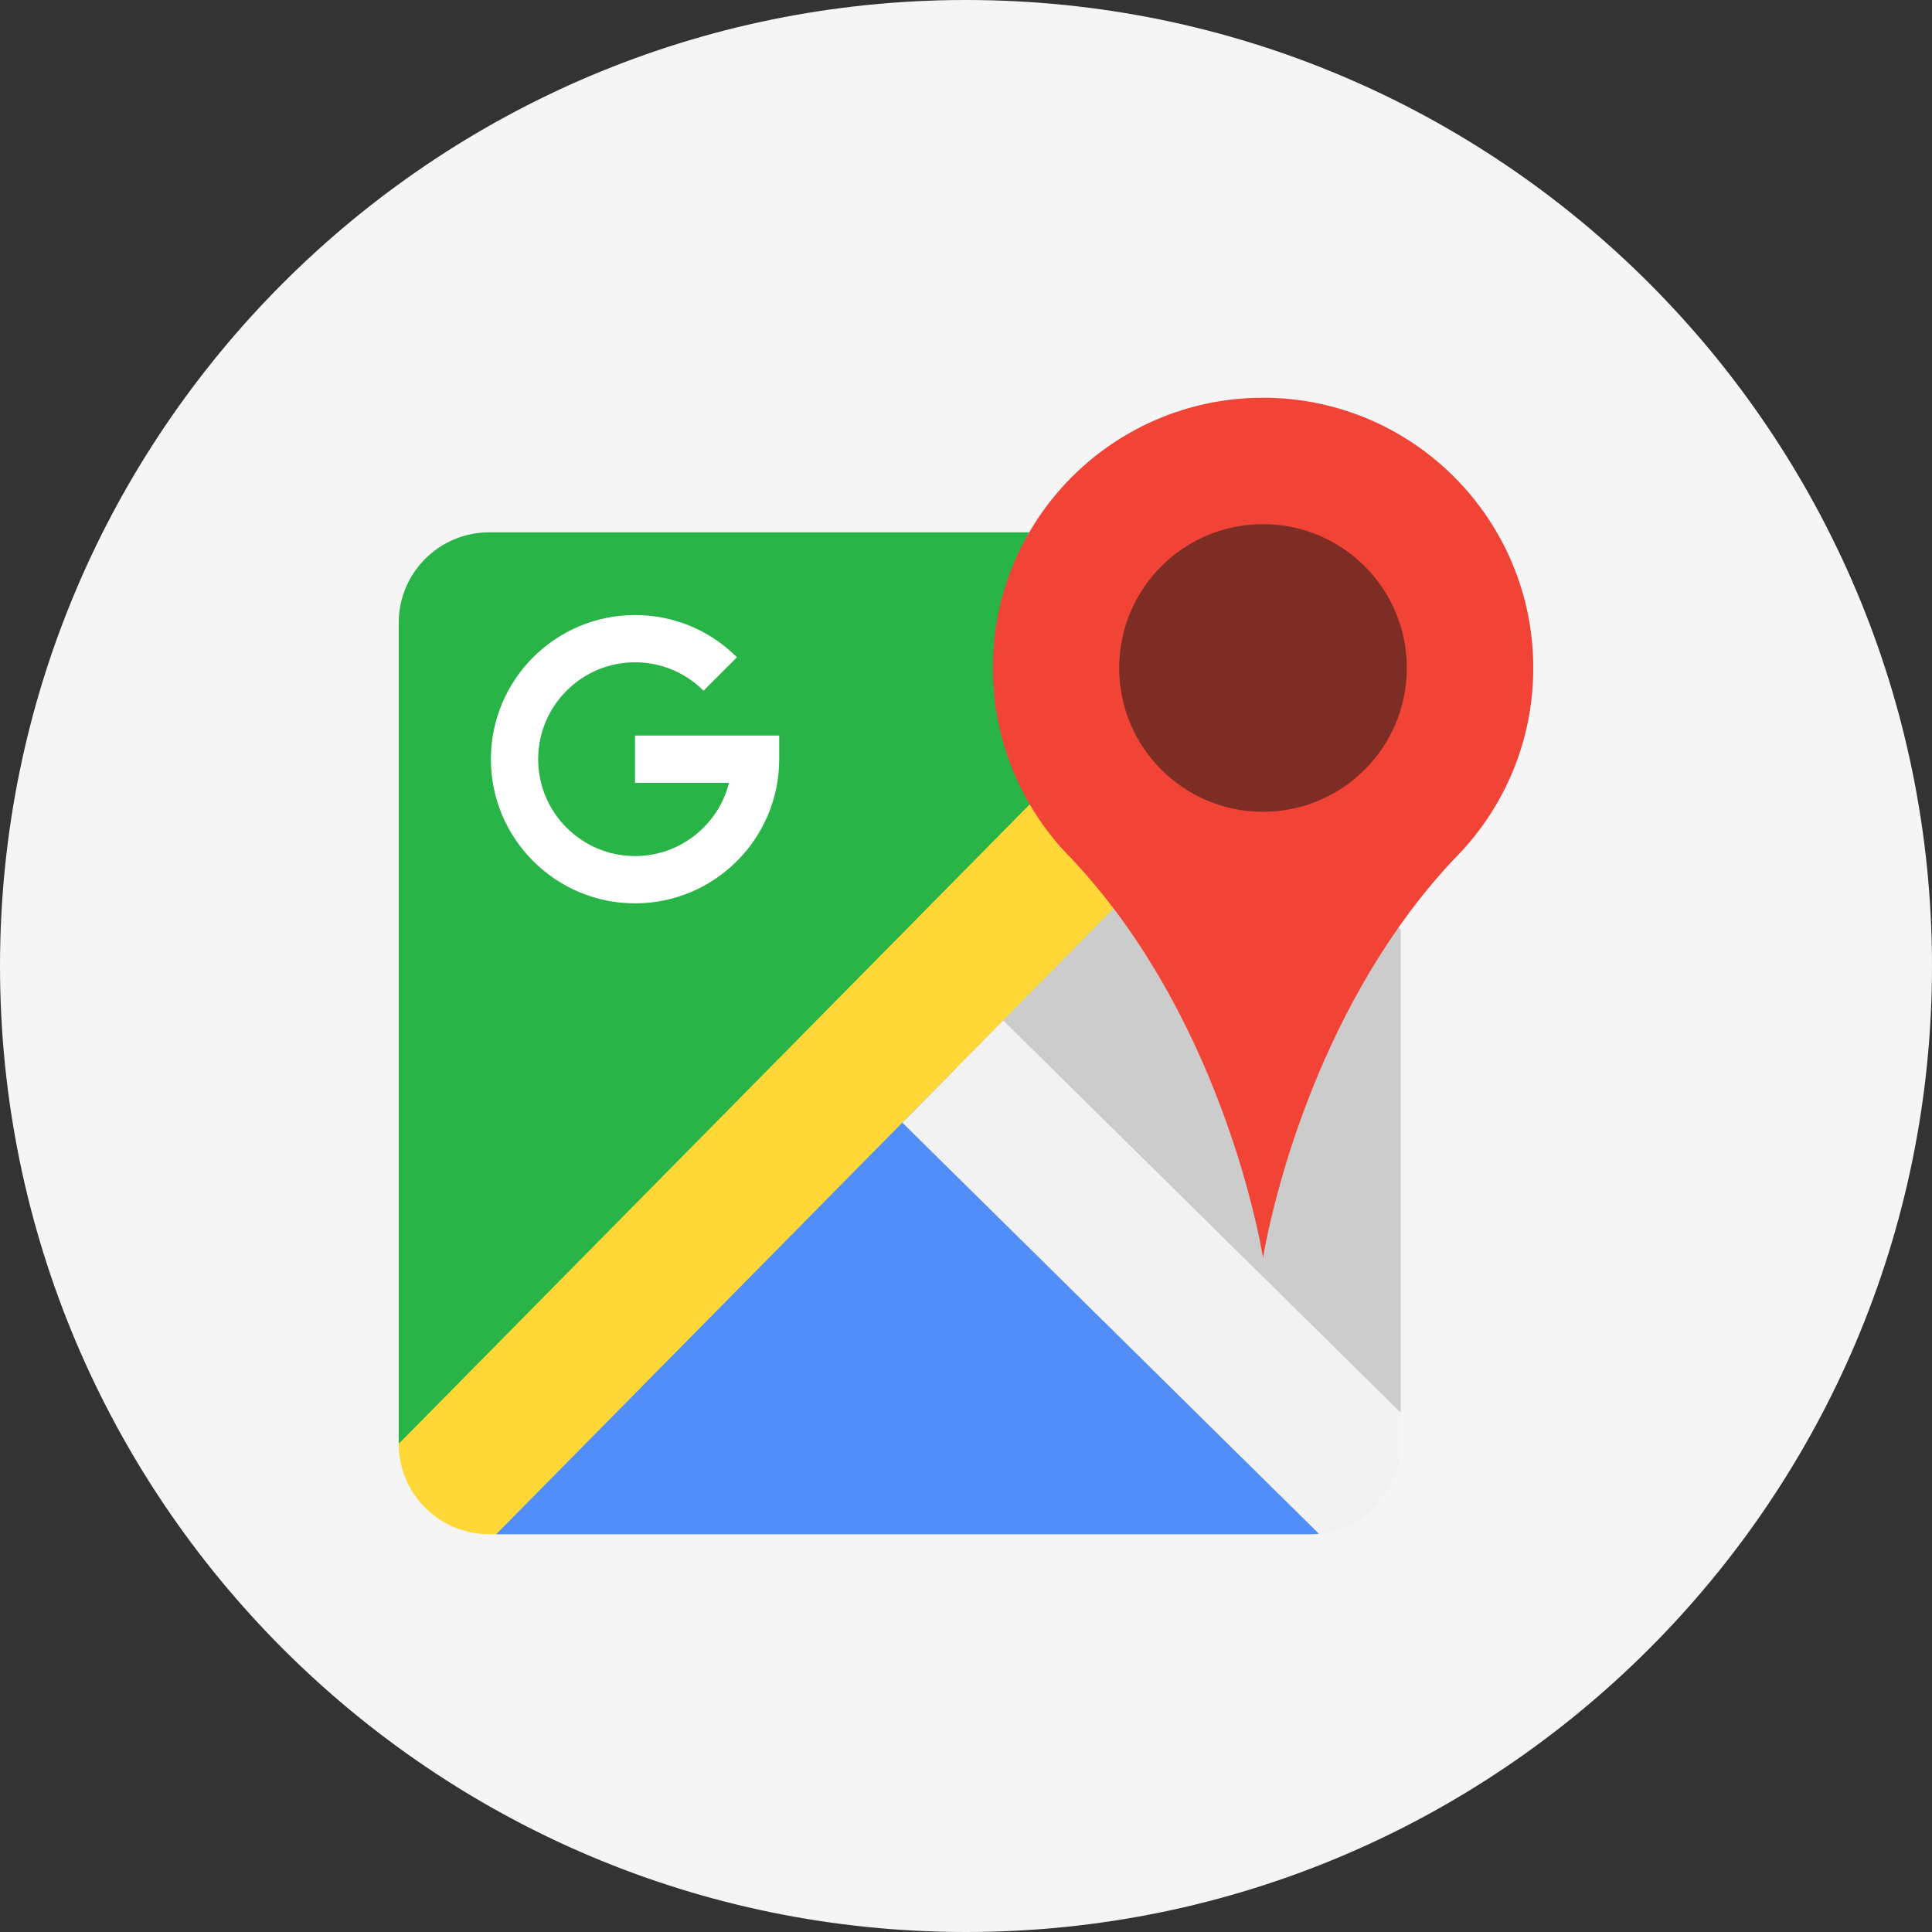
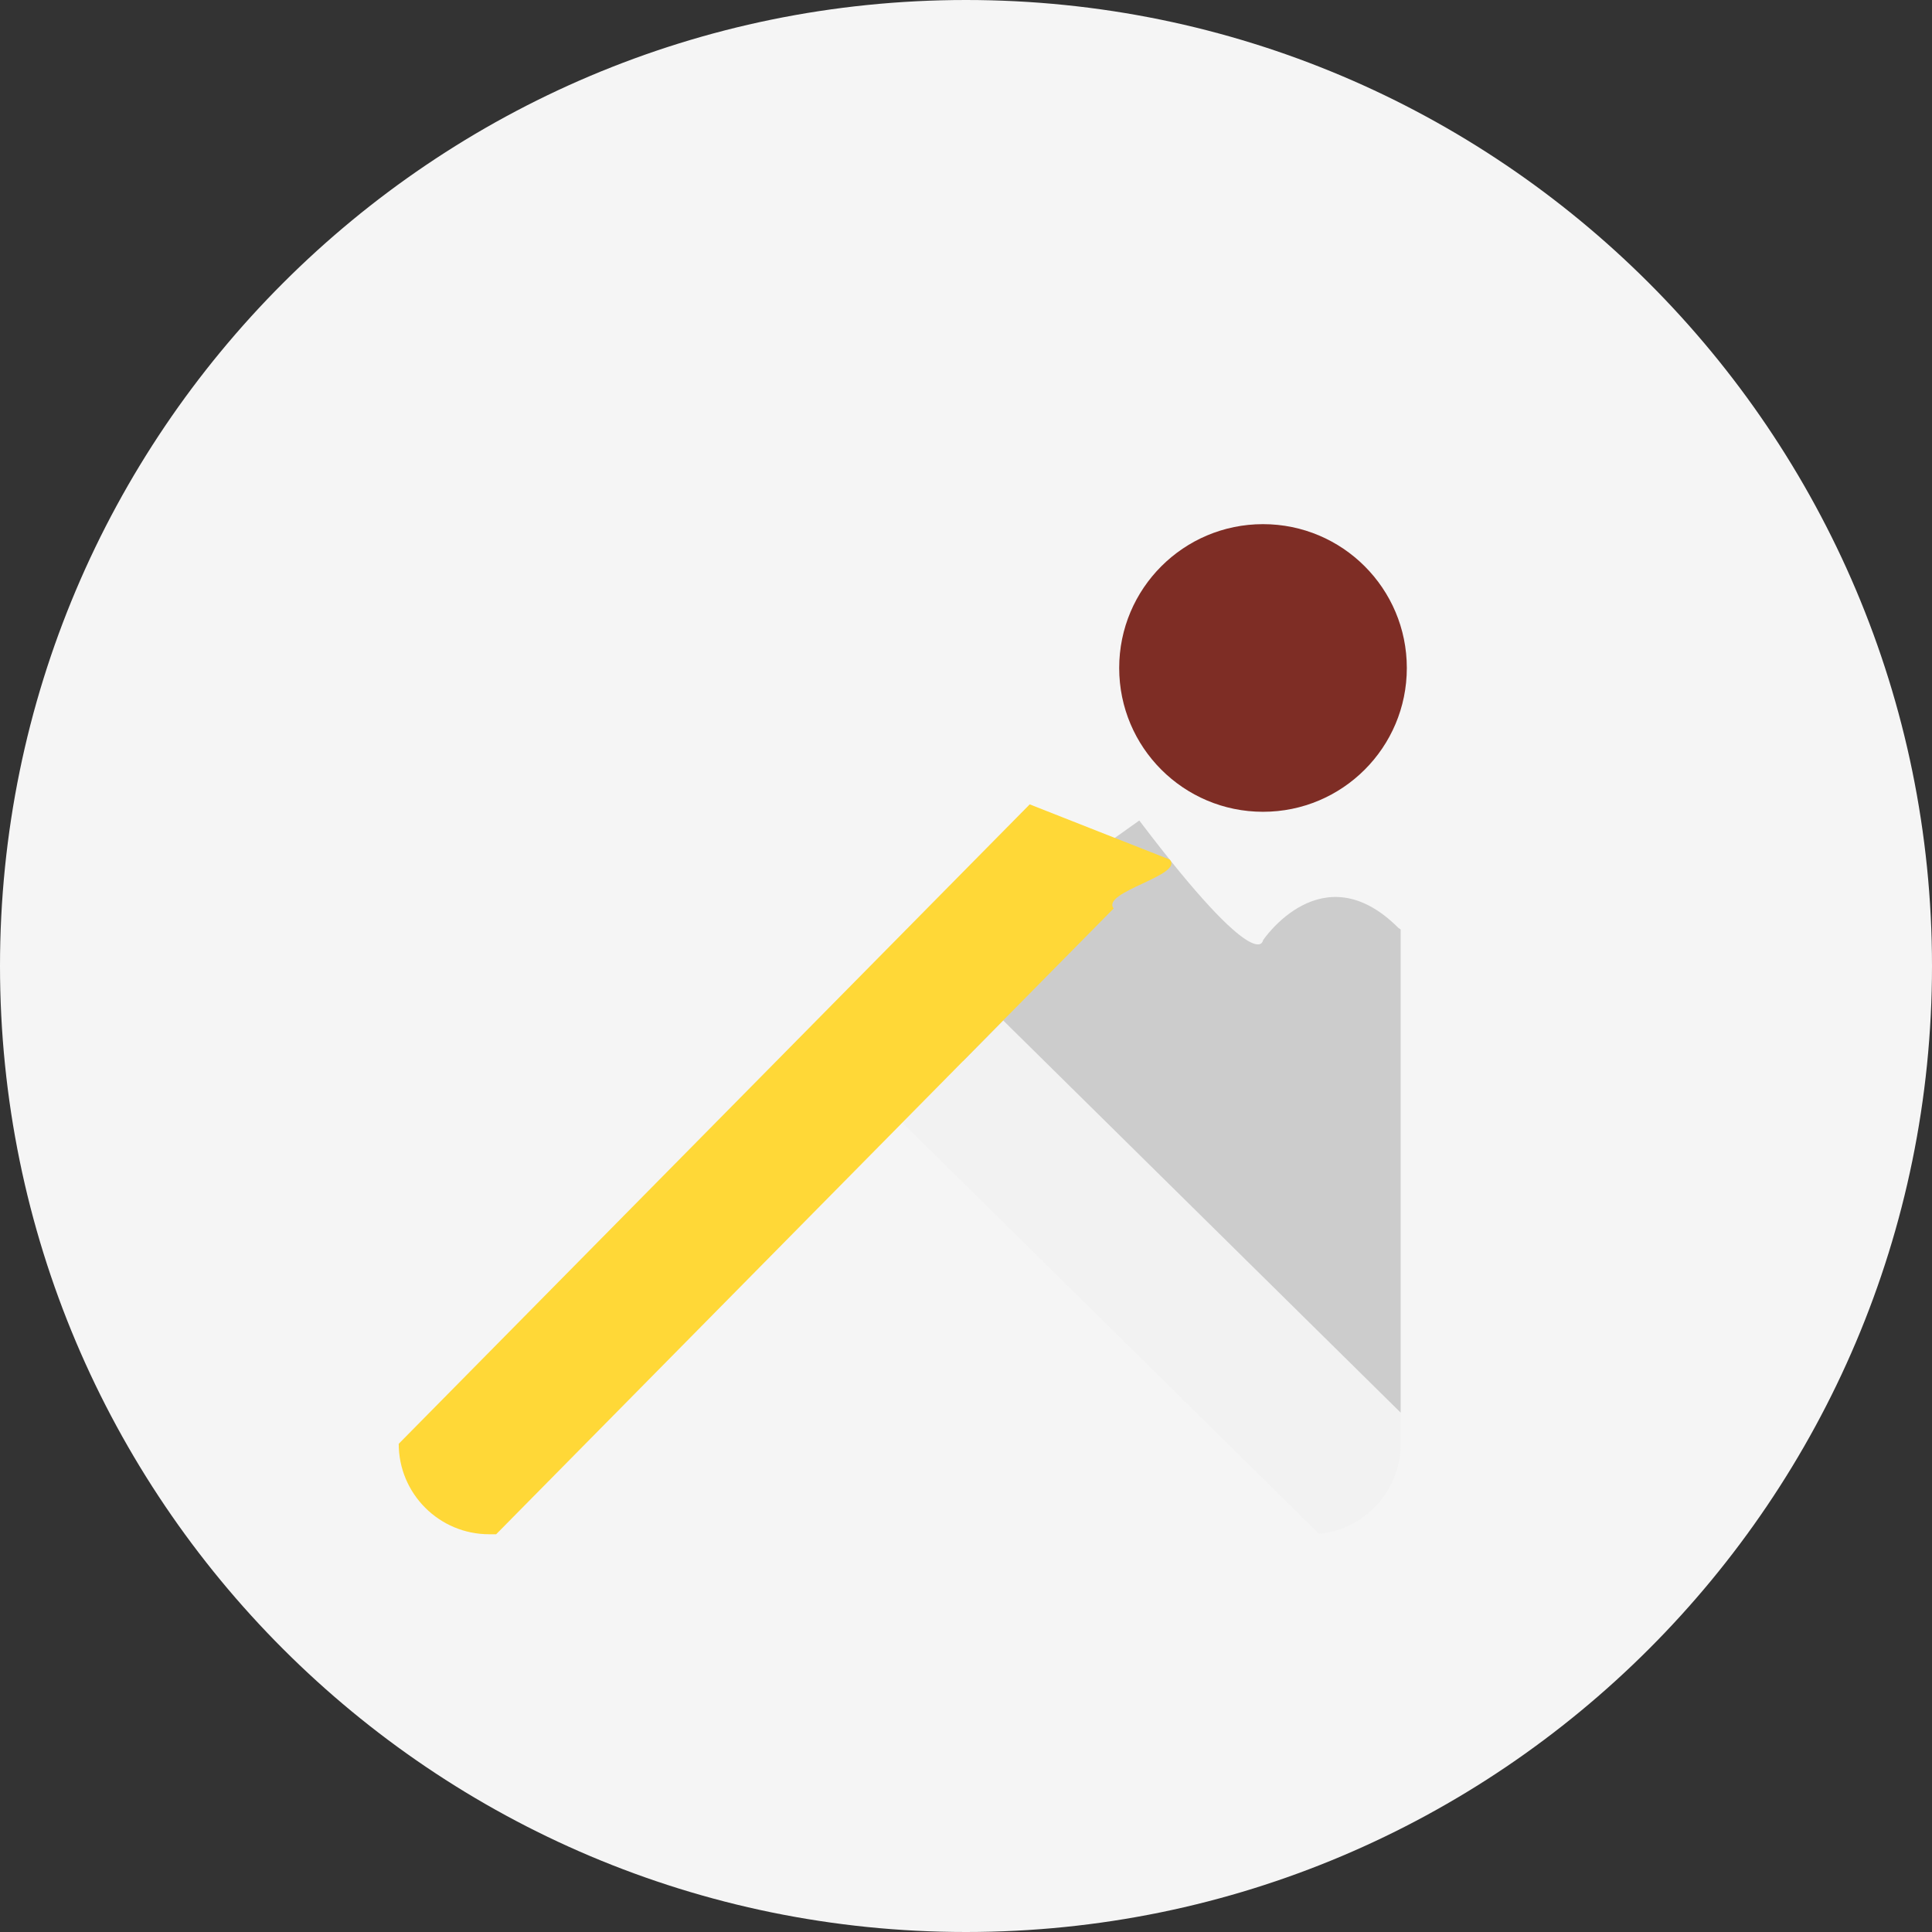
<svg xmlns="http://www.w3.org/2000/svg" height="100%" stroke-miterlimit="10" style="fill-rule:nonzero;clip-rule:evenodd;stroke-linecap:round;stroke-linejoin:round;" version="1.1" viewBox="14 14 100 100" width="100%" xml:space="preserve">
  <rect x="14" y="14" width="100" height="100" fill="#333333" stroke="none" />
  <defs />
  <g id="Google-maps-icon">
    <g opacity="1">
      <g opacity="1">
        <path d="M64 14C36.4 14 14 36.4 14 64C14 91.6 36.4 114 64 114C91.6 114 114 91.6 114 64C114 36.4 91.6 14 64 14Z" fill="#f5f5f5" fill-rule="nonzero" opacity="1" stroke="none" />
      </g>
    </g>
    <g opacity="1">
      <path d="M86.498 62.109L86.498 87.117L78.639 85.662L75.174 81.506L60.575 65.276L72.97 56.469C79.178 64.665 79.374 62.667 79.374 62.667C79.374 62.667 82.441 58.088 86.375 62.023L86.498 62.109Z" fill="#cccccc" fill-rule="nonzero" opacity="1" stroke="none" />
-       <path d="M56.498 60.221L82.271 93.391C82.121 93.405 81.969 93.413 81.816 93.413L39.681 93.413L56.498 60.221Z" fill="#518ef8" fill-rule="nonzero" opacity="1" stroke="none" />
-       <path d="M72.97 56.469L34.638 88.731L34.638 46.236C34.638 43.649 36.735 41.553 39.32 41.553L67.273 41.553C66.073 43.617 70.523 44.941 70.523 47.5C70.523 50.075 71.755 54.397 72.97 56.469Z" fill="#28b446" fill-rule="nonzero" opacity="1" stroke="none" />
      <path d="M86.498 87.117L86.498 88.731C86.498 91.163 84.644 93.162 82.271 93.391L60.704 72.108L65.924 66.817L77.973 78.706L78.639 79.364L86.498 87.117Z" fill="#f2f2f2" fill-rule="nonzero" opacity="1" stroke="none" />
-       <path d="M71.642 61.023L65.924 66.817L60.704 72.108L39.681 93.413L39.32 93.413C36.735 93.413 34.638 91.316 34.638 88.731L67.298 55.634C67.909 56.681 72.115 55.621 72.97 56.469L74.54 58.488C75.307 59.306 70.983 60.155 71.642 61.023Z" fill="#ffd837" fill-rule="nonzero" opacity="1" stroke="none" />
-       <path d="M46.869 60.757C42.755 60.757 39.408 57.41 39.408 53.296C39.408 49.181 42.755 45.834 46.869 45.834C48.861 45.834 50.734 46.611 52.144 48.021L50.414 49.751C49.467 48.803 48.208 48.281 46.869 48.281C44.104 48.281 41.855 50.53 41.855 53.296C41.855 56.061 44.104 58.31 46.869 58.31C49.213 58.31 51.186 56.695 51.733 54.519L46.869 54.519L46.869 52.072L54.331 52.072L54.331 53.296C54.331 57.41 50.984 60.757 46.869 60.757Z" fill="#ffffff" fill-rule="nonzero" opacity="1" stroke="none" />
-       <path d="M67.273 41.554C69.695 37.388 74.208 34.587 79.374 34.587C87.1 34.587 93.362 40.849 93.362 48.574C93.362 50.512 92.968 52.356 92.256 54.035C91.544 55.713 90.513 57.223 89.241 58.488C88.181 59.615 87.23 60.806 86.376 62.023C80.777 69.999 79.374 79.106 79.374 79.106C79.374 79.106 77.851 69.218 71.642 61.023C70.983 60.155 70.272 59.305 69.506 58.488L69.507 58.488C68.653 57.64 67.909 56.681 67.298 55.634C66.083 53.562 65.386 51.15 65.386 48.574C65.386 46.016 66.073 43.617 67.273 41.554Z" fill="#f14336" fill-rule="nonzero" opacity="1" stroke="none" />
+       <path d="M71.642 61.023L65.924 66.817L60.704 72.108L39.681 93.413L39.32 93.413C36.735 93.413 34.638 91.316 34.638 88.731L67.298 55.634L74.54 58.488C75.307 59.306 70.983 60.155 71.642 61.023Z" fill="#ffd837" fill-rule="nonzero" opacity="1" stroke="none" />
      <path d="M79.374 41.13C83.485 41.13 86.817 44.463 86.817 48.575C86.817 52.686 83.485 56.018 79.374 56.018C75.263 56.018 71.929 52.686 71.929 48.575C71.929 44.463 75.263 41.13 79.374 41.13Z" fill="#7e2d25" fill-rule="nonzero" opacity="1" stroke="none" />
    </g>
  </g>
</svg>